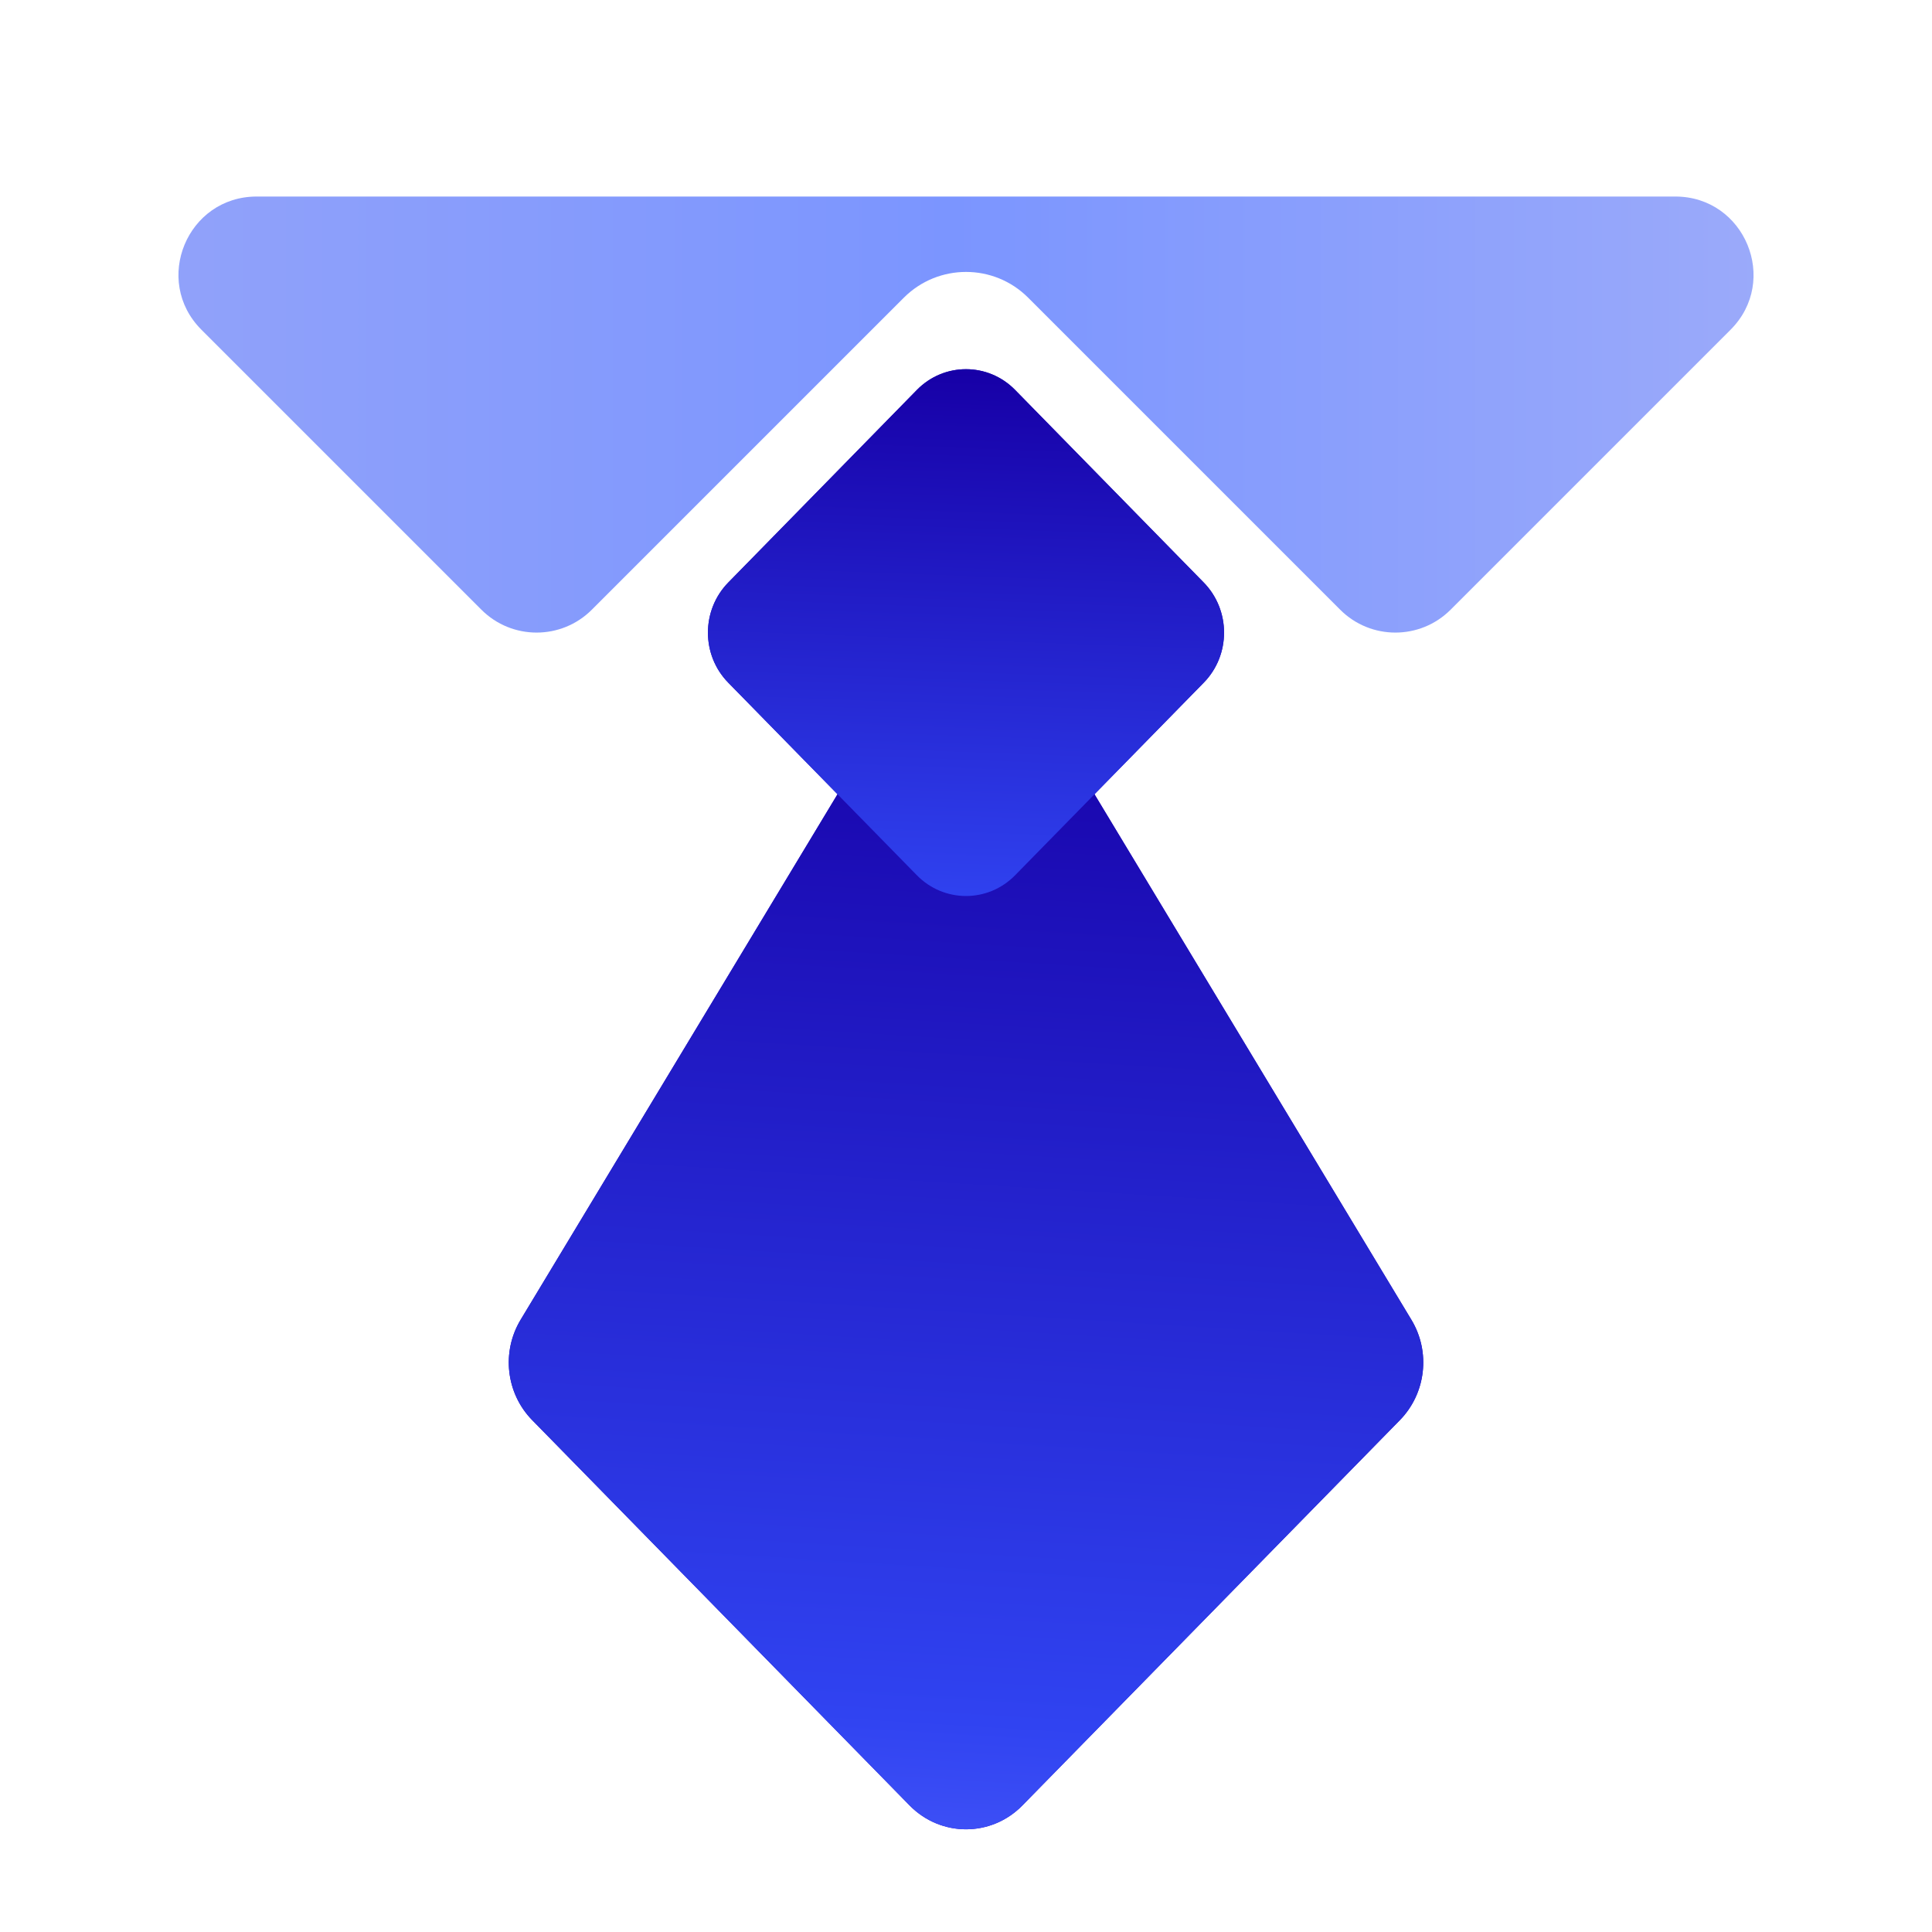
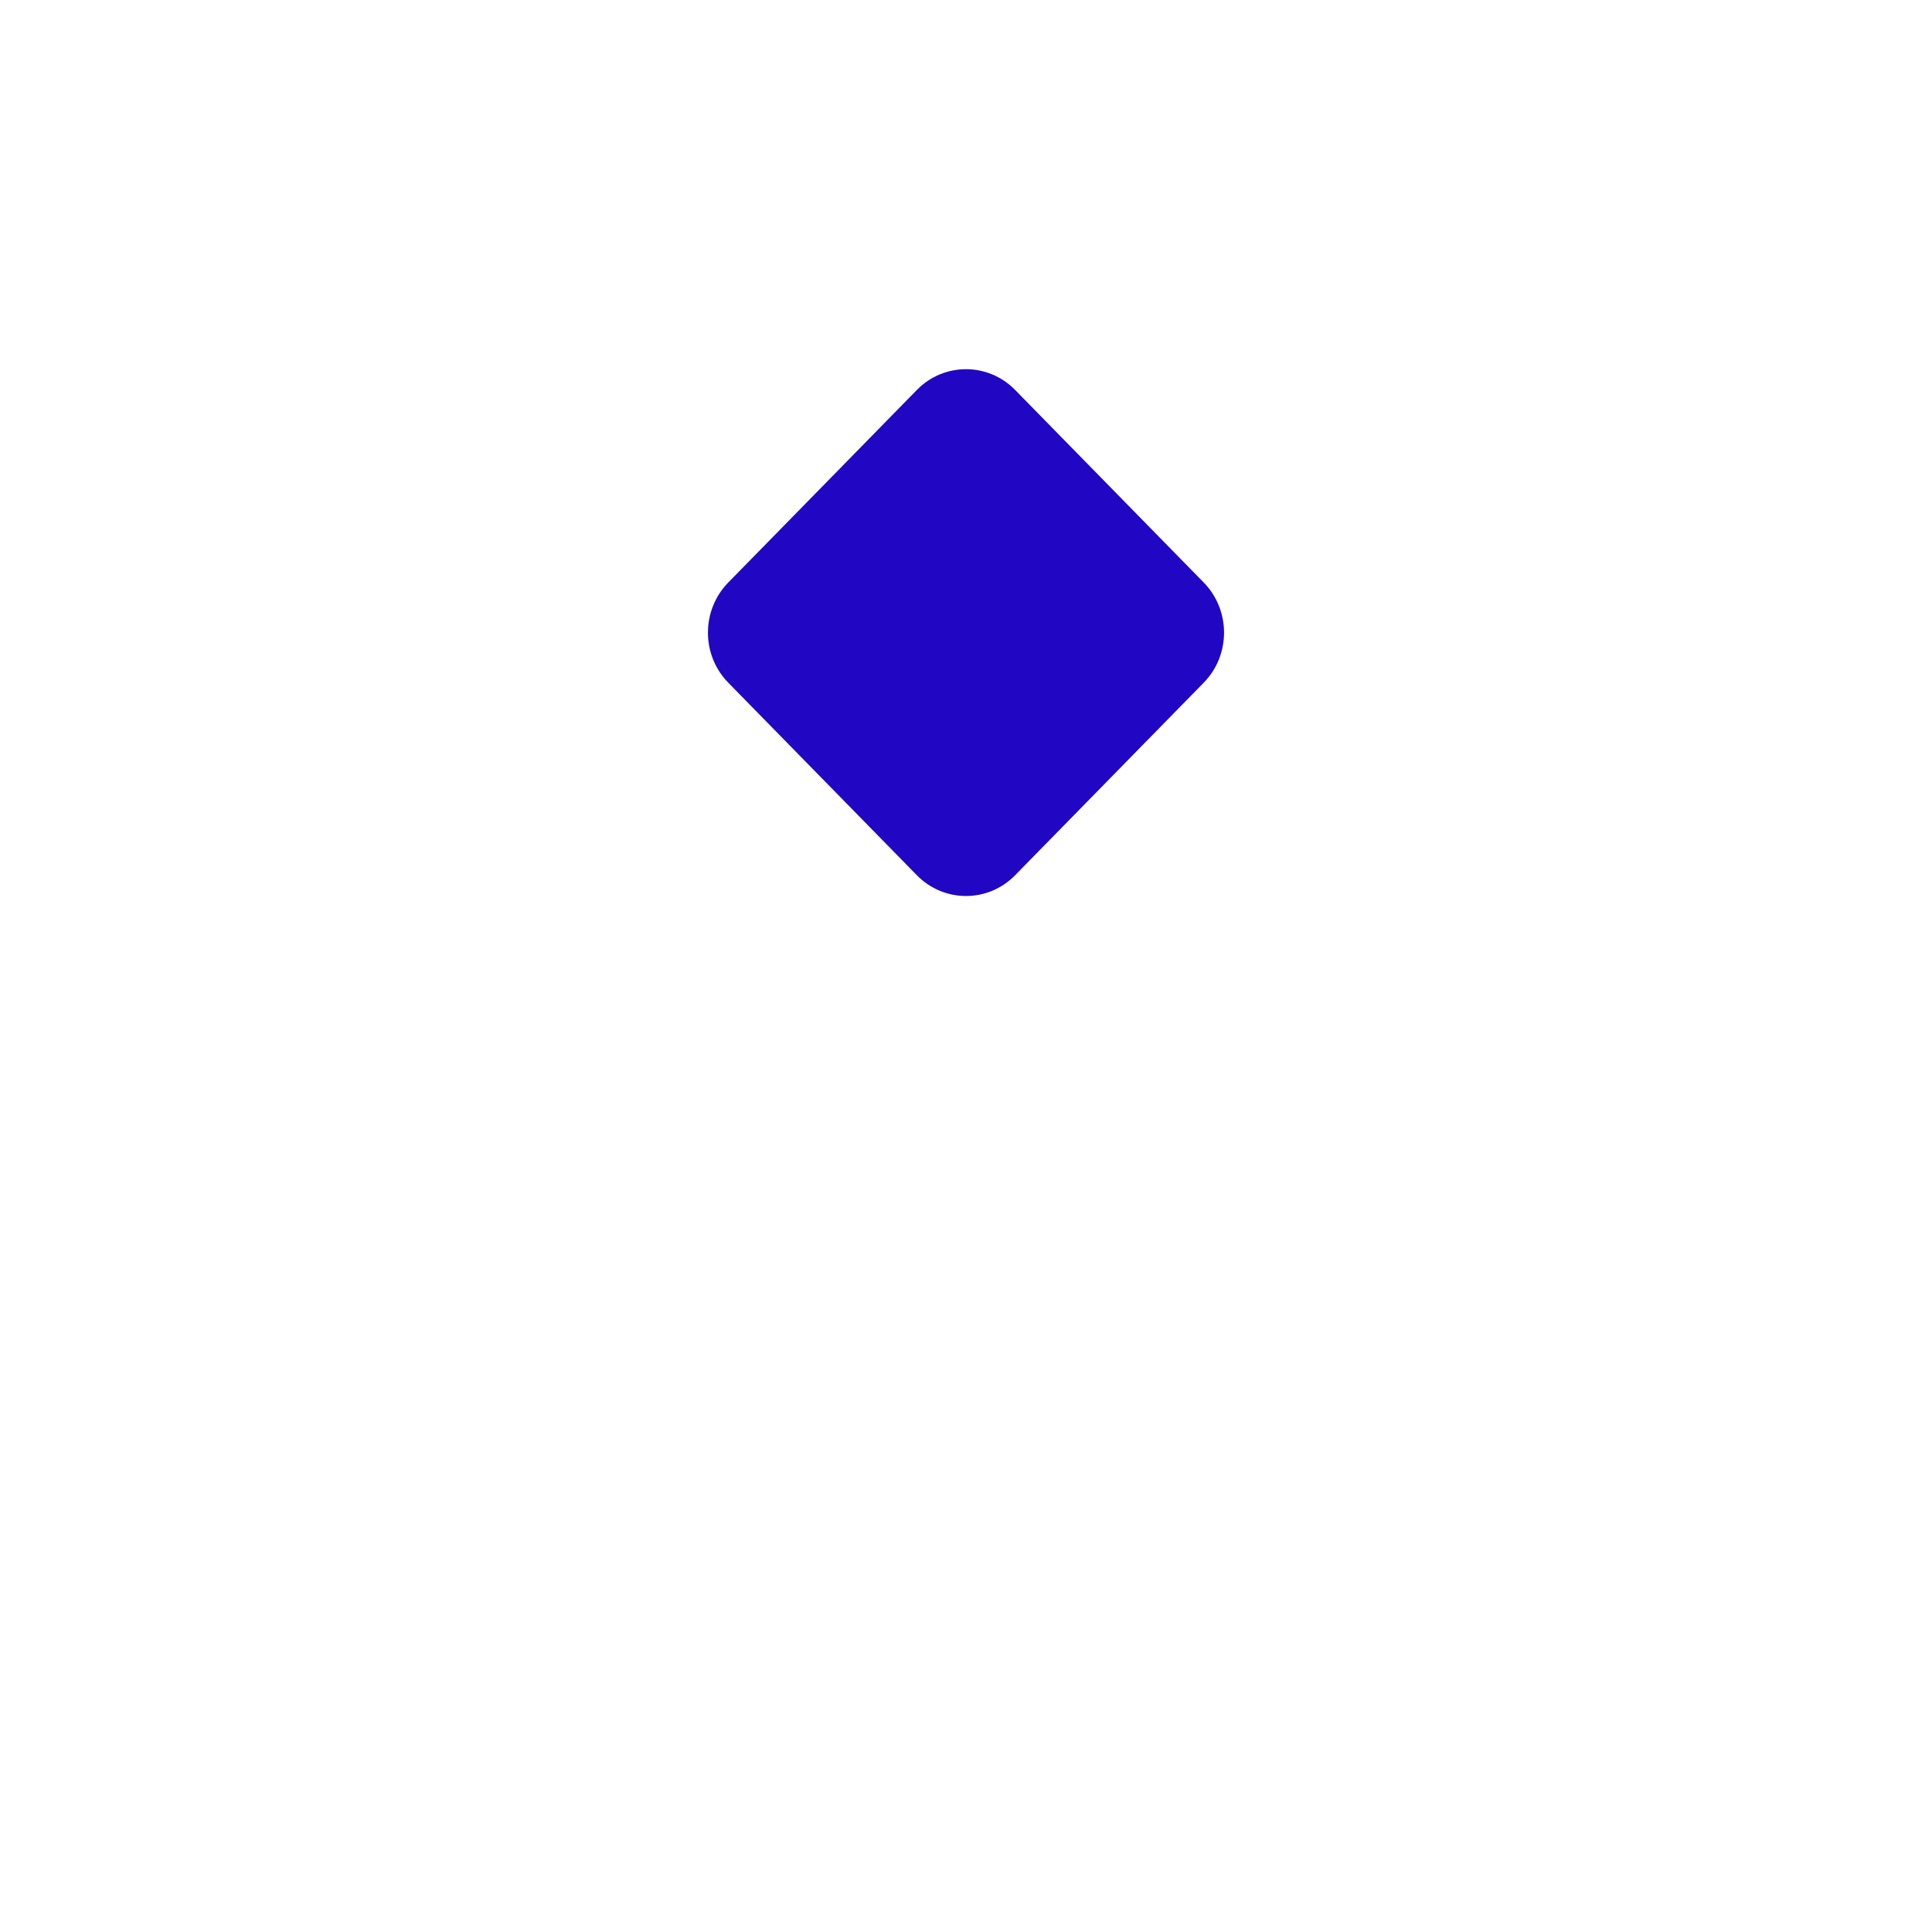
<svg xmlns="http://www.w3.org/2000/svg" width="22" height="22" viewBox="0 0 22 22" fill="none">
-   <path d="M11 6.618L16.072 15.029C16.293 15.395 16.238 15.867 15.941 16.171L11.642 20.559C11.288 20.921 10.713 20.921 10.358 20.559L6.06 16.171C5.762 15.867 5.708 15.395 5.928 15.029L11 6.618Z" fill="#2106C4" />
-   <path d="M11 6.618L16.072 15.029C16.293 15.395 16.238 15.867 15.941 16.171L11.642 20.559C11.288 20.921 10.713 20.921 10.358 20.559L6.06 16.171C5.762 15.867 5.708 15.395 5.928 15.029L11 6.618Z" fill="url(#paint0_linear_18498_46116)" />
-   <path d="M5.482 6.943C5.829 7.29 6.392 7.29 6.739 6.943L10.293 3.389C10.684 2.999 11.317 2.999 11.707 3.389L15.261 6.943C15.608 7.29 16.171 7.29 16.518 6.943L19.706 3.755C20.266 3.195 19.869 2.238 19.077 2.238L2.923 2.238C2.131 2.238 1.734 3.195 2.294 3.755L5.482 6.943Z" fill="url(#paint1_linear_18498_46116)" />
  <path d="M10.44 4.441C10.749 4.125 11.251 4.125 11.56 4.441L13.706 6.632C14.016 6.948 14.016 7.46 13.706 7.775L11.56 9.966C11.251 10.282 10.749 10.282 10.44 9.966L8.294 7.775C7.984 7.46 7.984 6.948 8.294 6.632L10.44 4.441Z" fill="#2106C4" />
-   <path d="M10.44 4.441C10.749 4.125 11.251 4.125 11.56 4.441L13.706 6.632C14.016 6.948 14.016 7.46 13.706 7.775L11.56 9.966C11.251 10.282 10.749 10.282 10.44 9.966L8.294 7.775C7.984 7.46 7.984 6.948 8.294 6.632L10.44 4.441Z" fill="url(#paint2_linear_18498_46116)" />
  <defs>
    <linearGradient id="paint0_linear_18498_46116" x1="9.564" y1="3.994" x2="8.372" y2="23.178" gradientUnits="userSpaceOnUse">
      <stop stop-color="#5768FF" />
      <stop offset="0.17" stop-color="#1700A7" />
      <stop offset="0.806" stop-color="#3043F1" />
      <stop offset="1" stop-color="#5667FF" />
    </linearGradient>
    <linearGradient id="paint1_linear_18498_46116" x1="1" y1="10.238" x2="21" y2="10.238" gradientUnits="userSpaceOnUse">
      <stop stop-color="#93A3F9" />
      <stop offset="0.492" stop-color="#7B95FF" />
      <stop offset="1" stop-color="#9EACF9" />
    </linearGradient>
    <linearGradient id="paint2_linear_18498_46116" x1="10.306" y1="2.581" x2="9.953" y2="12.162" gradientUnits="userSpaceOnUse">
      <stop stop-color="#5768FF" />
      <stop offset="0.067" stop-color="#3B3AD7" />
      <stop offset="0.17" stop-color="#1700A7" />
      <stop offset="0.806" stop-color="#3043F1" />
      <stop offset="1" stop-color="#5667FF" />
    </linearGradient>
  </defs>
</svg>